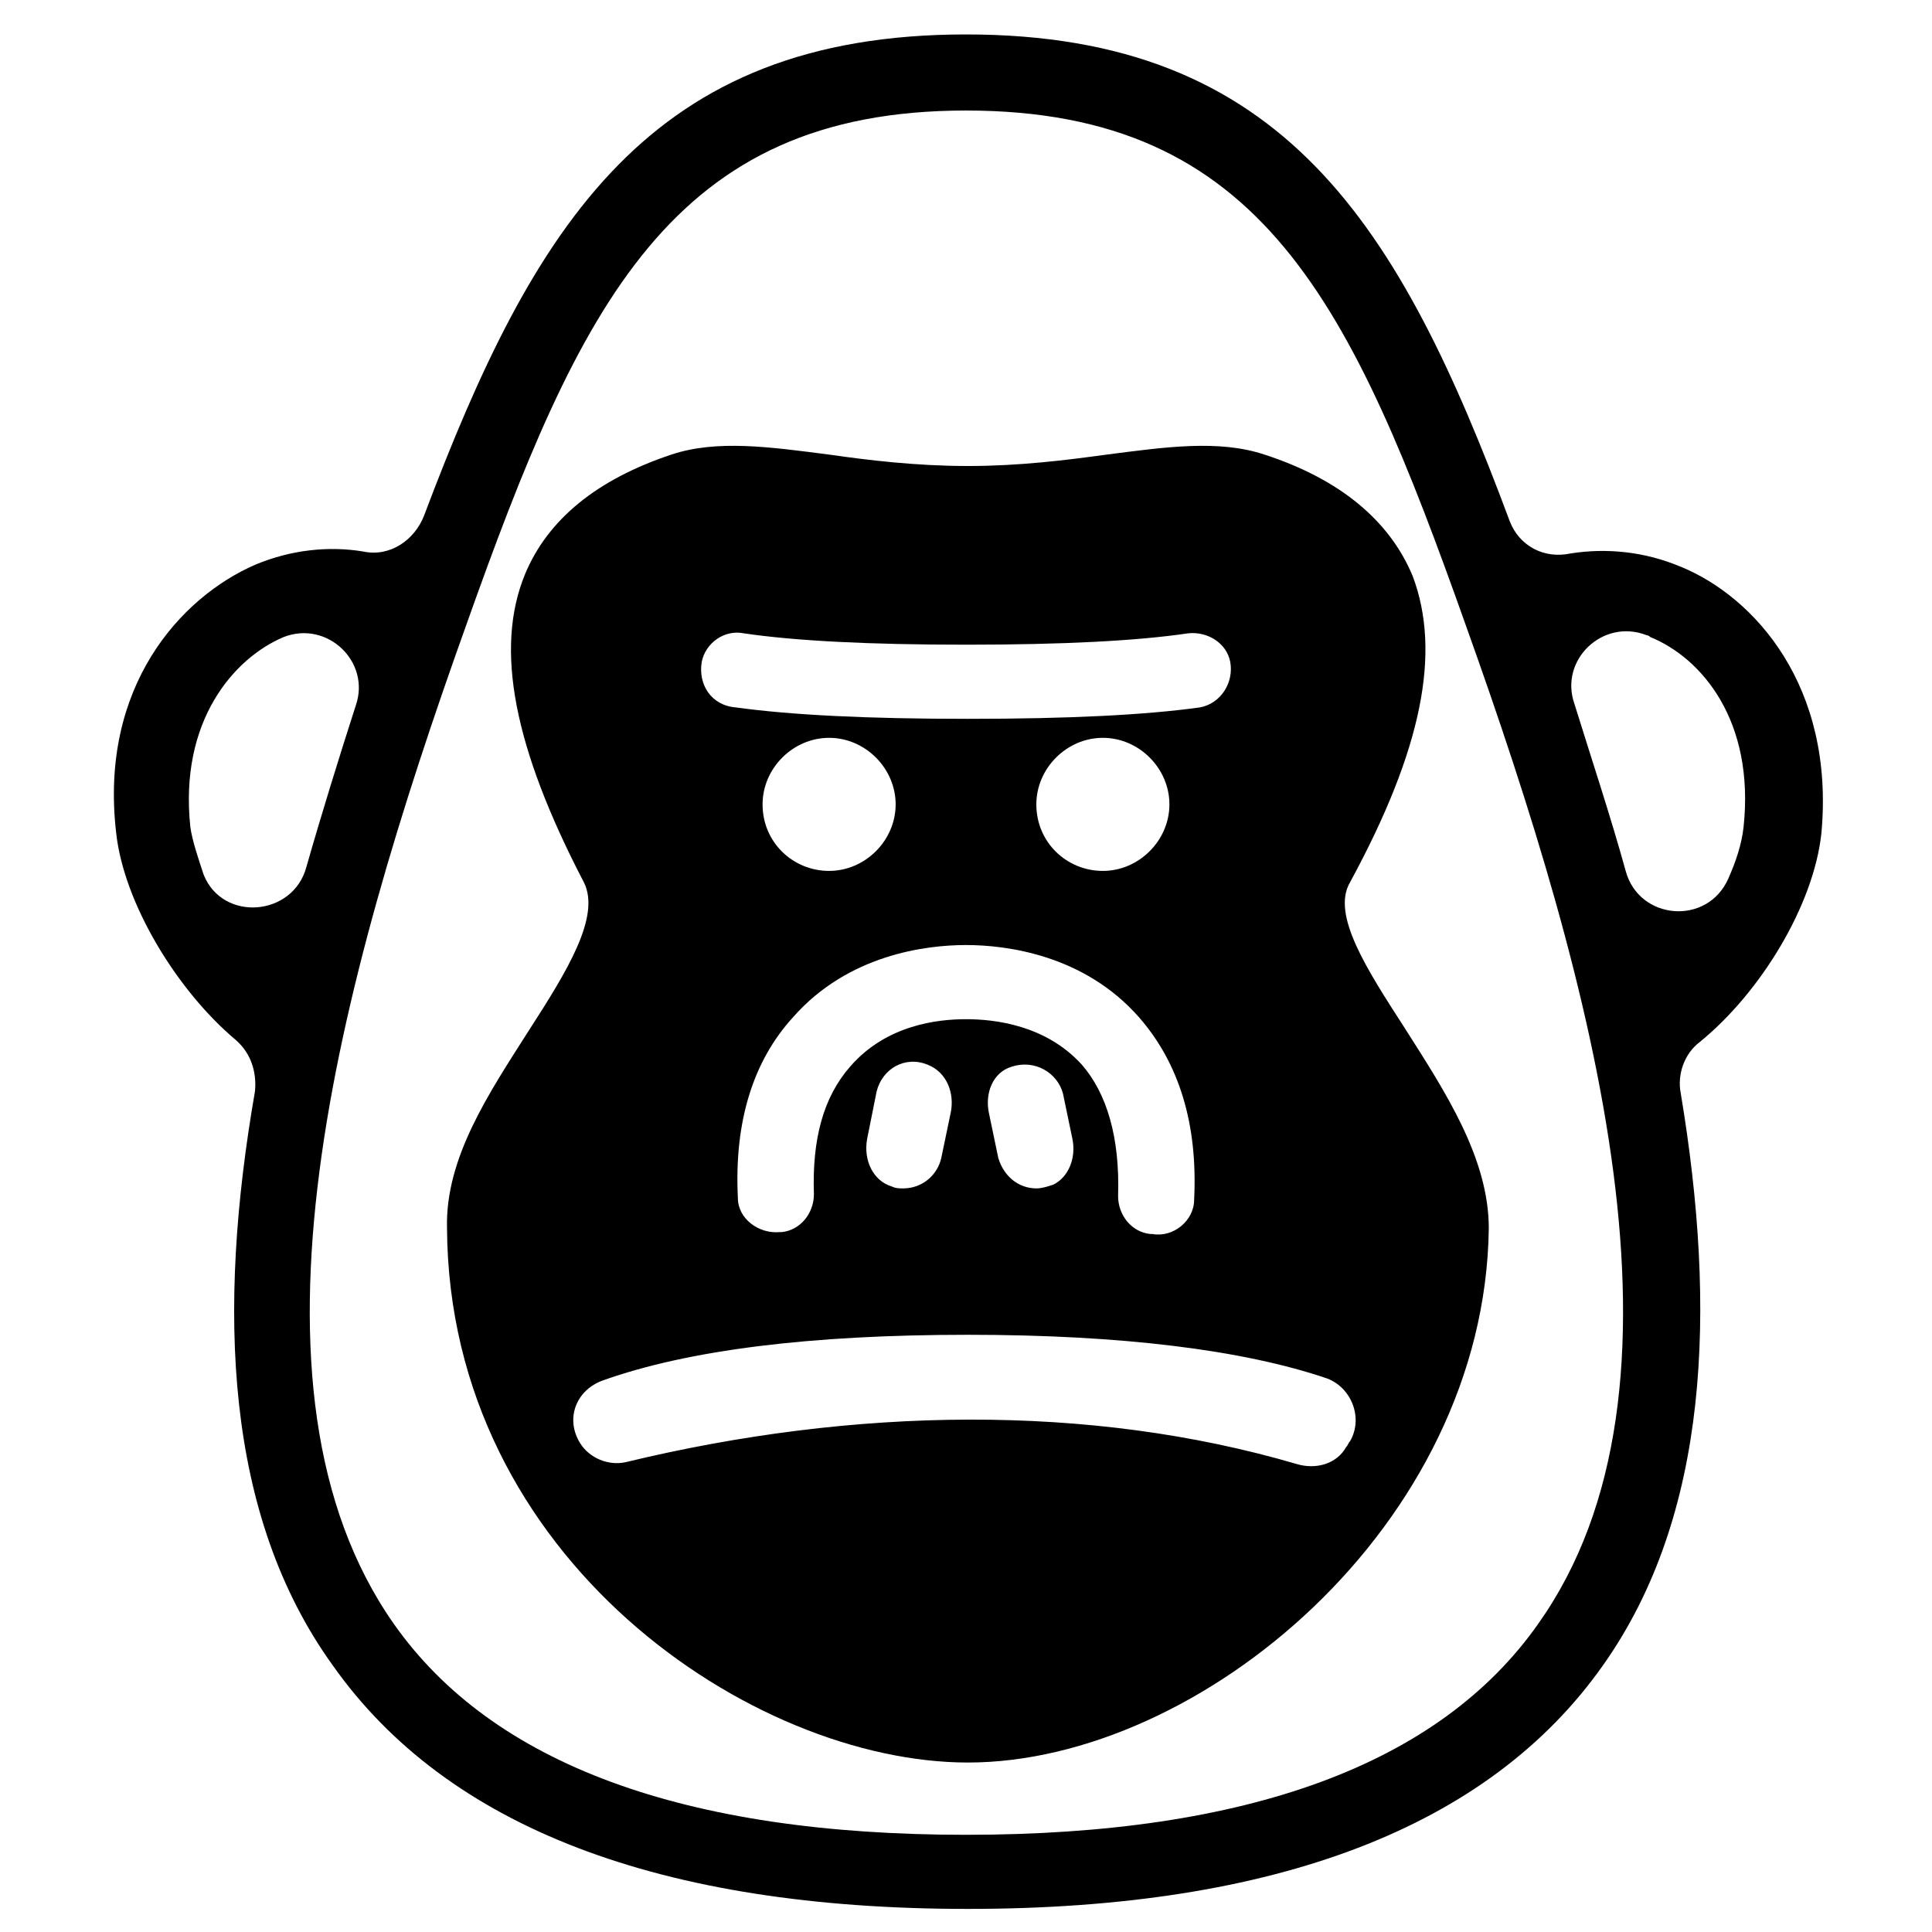
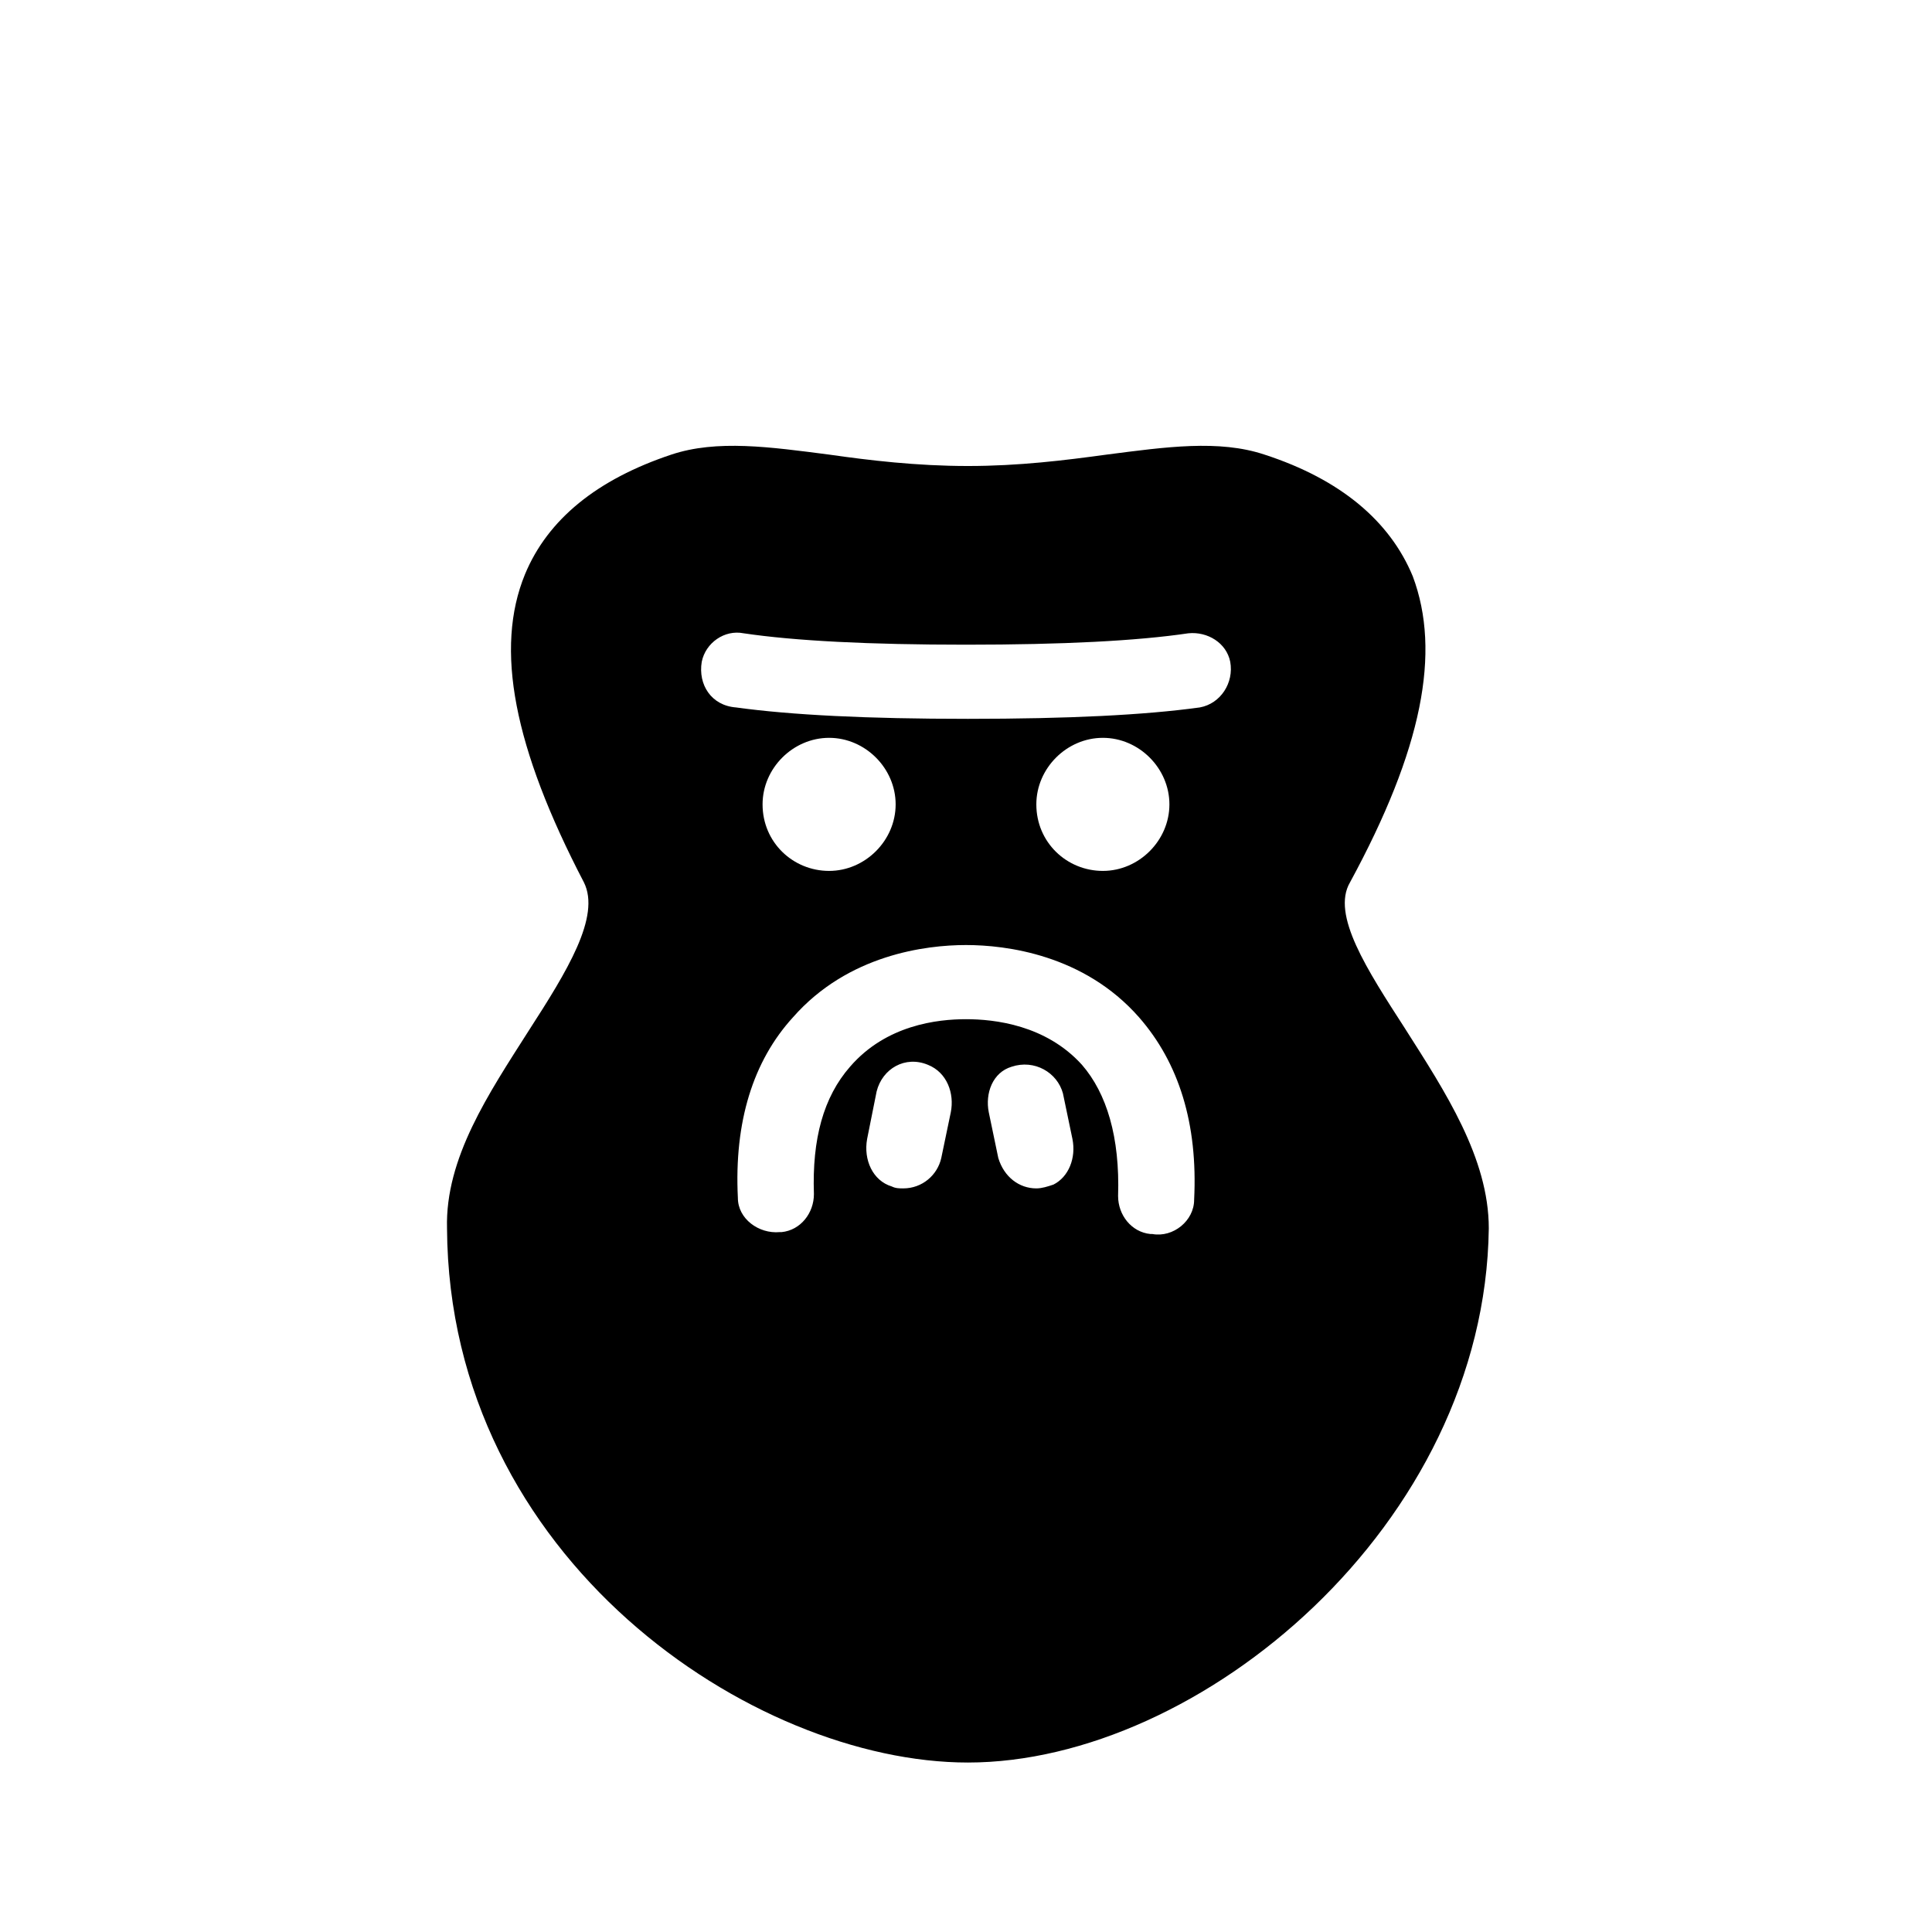
<svg xmlns="http://www.w3.org/2000/svg" fill="#000000" width="800px" height="800px" version="1.1" viewBox="144 144 512 512">
  <g>
-     <path d="m589.43 294.2c-9.574-4.031-19.648-5.039-29.223-3.527-7.055 1.512-13.602-2.016-16.121-8.566-29.223-78.594-59.953-128.98-144.09-128.98-83.633 0-114.36 49.879-143.59 127.46-2.519 6.551-9.07 11.082-16.121 9.574-9.07-1.512-19.145-0.504-28.719 3.527-19.648 8.566-41.312 32.242-36.777 71.039 2.016 18.641 16.121 41.816 31.738 54.914 4.031 3.527 5.543 8.566 5.039 13.602-10.078 57.938-8.062 112.35 20.656 152.15 30.23 42.824 86.656 64.488 168.27 64.488s138.04-21.664 168.27-64.488c28.215-39.801 30.23-94.211 20.656-151.65-1.008-5.039 1.008-10.578 5.039-13.602 16.121-13.098 30.23-36.273 32.242-55.418 3.527-38.797-17.633-62.477-37.281-70.535zm-394.98 69.02c-3.023-28.215 11.586-44.84 24.688-50.383 11.586-4.535 23.176 6.551 19.145 18.137-4.535 14.105-9.07 28.719-13.098 42.824-3.527 13.098-22.168 14.609-27.207 2.016-1.512-4.531-3.023-9.066-3.527-12.594zm357.2 211.1c-26.199 37.281-77.082 55.922-151.65 55.922-74.562 0-125.45-18.641-151.65-55.922-43.832-62.473-15.113-168.78 19.145-264.5 30.23-85.145 54.41-136.53 132.5-136.53 78.594 0 102.27 51.387 132.5 136.53 34.266 95.723 63.488 202.03 19.152 264.5zm54.41-211.1c-0.504 4.535-2.016 9.07-4.031 13.602-5.543 12.594-23.68 11.082-27.207-2.016-4.031-14.609-9.07-29.727-13.602-44.336-4.031-11.586 7.559-22.672 19.145-18.137 0.504 0 1.008 0.504 1.008 0.504 13.605 5.547 27.711 22.172 24.688 50.383z" />
-     <path d="m516.38 416.62c-10.078-15.617-19.648-30.23-14.609-38.793 19.145-35.266 24.184-60.961 16.625-81.113-6.047-14.609-19.145-25.695-39.297-32.242-12.09-4.031-26.199-2.016-41.816 0-11.082 1.512-23.176 3.023-36.777 3.023-13.602 0-26.199-1.512-36.777-3.023-15.617-2.016-29.727-4.031-41.816 0-19.648 6.551-32.746 17.129-38.793 31.738-8.062 19.648-3.023 45.848 15.617 81.617 4.535 9.07-4.535 23.68-14.609 39.297-10.578 16.625-22.168 33.754-21.664 52.395 0.504 87.664 81.113 141.57 138.04 141.57 61.465 0 137.04-62.977 138.04-141.57 0-18.641-11.59-36.273-22.168-52.898zm-186.41-97.234c1.008-5.039 6.047-8.566 11.082-7.559 13.602 2.016 33.25 3.023 58.945 3.023 25.695 0 45.344-1.008 58.945-3.023 5.039-0.504 10.078 2.519 11.082 7.559 1.008 5.543-2.519 11.082-8.062 12.09-14.609 2.016-34.762 3.023-61.465 3.023s-46.855-1.008-61.465-3.023c-6.543-0.504-10.07-6.047-9.062-12.09zm100.76 106.8c-9.574-10.578-23.176-12.09-30.73-12.09-7.559 0-21.16 1.512-30.73 12.594-7.055 8.062-10.078 19.145-9.574 33.754 0 5.039-3.527 9.574-8.566 10.078h-0.504c-5.543 0.504-11.082-3.527-11.082-9.07-1.008-20.152 4.031-36.273 14.609-47.863 14.609-16.625 35.266-19.145 45.848-19.145 10.578 0 31.234 2.519 45.848 19.145 10.578 12.09 15.617 28.215 14.609 48.367 0 5.543-5.543 10.078-11.082 9.07h-0.504c-5.039-0.504-8.566-5.039-8.566-10.078 0.504-15.617-3.023-27.203-9.574-34.762zm-7.559 31.742c-1.512 0.504-3.023 1.008-4.535 1.008-4.535 0-8.566-3.023-10.078-8.062l-2.519-12.09c-1.008-5.039 1.008-10.578 6.047-12.09 6.047-2.016 12.09 1.512 13.602 7.055l2.519 12.09c1.012 5.035-1.004 10.074-5.035 12.09zm-27.203-19.145-2.519 12.09c-1.008 4.535-5.039 8.062-10.078 8.062-1.008 0-2.016 0-3.023-0.504-5.039-1.512-7.559-7.055-6.551-12.594l2.519-12.594c1.512-6.047 7.559-9.574 13.602-7.055 5.043 2.012 7.059 7.555 6.051 12.594zm-49.879-81.617c0-9.574 8.062-17.633 17.633-17.633 9.574 0 17.633 8.062 17.633 17.633 0 9.574-8.062 17.633-17.633 17.633-9.57 0-17.633-7.559-17.633-17.633zm72.551 0c0-9.574 8.062-17.633 17.633-17.633 9.574 0 17.633 8.062 17.633 17.633 0 9.574-8.062 17.633-17.633 17.633-9.574 0-17.633-7.559-17.633-17.633zm-120.91 169.28s-0.504-0.504 0 0c-4.031-6.551-1.008-14.105 6.047-16.625 22.672-8.062 54.914-12.09 96.73-12.09 40.809 0 73.051 4.031 95.219 11.586 6.551 2.519 9.574 10.578 6.047 16.625-0.504 0.504-0.504 1.008-1.008 1.512-2.519 4.535-8.062 6.047-13.098 4.535-54.914-16.121-117.39-15.113-177.84-0.504-4.539 1.008-9.574-1.008-12.094-5.039z" />
+     <path d="m516.38 416.62c-10.078-15.617-19.648-30.23-14.609-38.793 19.145-35.266 24.184-60.961 16.625-81.113-6.047-14.609-19.145-25.695-39.297-32.242-12.09-4.031-26.199-2.016-41.816 0-11.082 1.512-23.176 3.023-36.777 3.023-13.602 0-26.199-1.512-36.777-3.023-15.617-2.016-29.727-4.031-41.816 0-19.648 6.551-32.746 17.129-38.793 31.738-8.062 19.648-3.023 45.848 15.617 81.617 4.535 9.07-4.535 23.68-14.609 39.297-10.578 16.625-22.168 33.754-21.664 52.395 0.504 87.664 81.113 141.57 138.04 141.57 61.465 0 137.04-62.977 138.04-141.57 0-18.641-11.59-36.273-22.168-52.898zm-186.41-97.234c1.008-5.039 6.047-8.566 11.082-7.559 13.602 2.016 33.25 3.023 58.945 3.023 25.695 0 45.344-1.008 58.945-3.023 5.039-0.504 10.078 2.519 11.082 7.559 1.008 5.543-2.519 11.082-8.062 12.09-14.609 2.016-34.762 3.023-61.465 3.023s-46.855-1.008-61.465-3.023c-6.543-0.504-10.07-6.047-9.062-12.09zm100.76 106.8c-9.574-10.578-23.176-12.09-30.73-12.09-7.559 0-21.16 1.512-30.73 12.594-7.055 8.062-10.078 19.145-9.574 33.754 0 5.039-3.527 9.574-8.566 10.078h-0.504c-5.543 0.504-11.082-3.527-11.082-9.07-1.008-20.152 4.031-36.273 14.609-47.863 14.609-16.625 35.266-19.145 45.848-19.145 10.578 0 31.234 2.519 45.848 19.145 10.578 12.09 15.617 28.215 14.609 48.367 0 5.543-5.543 10.078-11.082 9.07h-0.504c-5.039-0.504-8.566-5.039-8.566-10.078 0.504-15.617-3.023-27.203-9.574-34.762zm-7.559 31.742c-1.512 0.504-3.023 1.008-4.535 1.008-4.535 0-8.566-3.023-10.078-8.062l-2.519-12.09c-1.008-5.039 1.008-10.578 6.047-12.09 6.047-2.016 12.09 1.512 13.602 7.055l2.519 12.09c1.012 5.035-1.004 10.074-5.035 12.09zm-27.203-19.145-2.519 12.09c-1.008 4.535-5.039 8.062-10.078 8.062-1.008 0-2.016 0-3.023-0.504-5.039-1.512-7.559-7.055-6.551-12.594l2.519-12.594c1.512-6.047 7.559-9.574 13.602-7.055 5.043 2.012 7.059 7.555 6.051 12.594zm-49.879-81.617c0-9.574 8.062-17.633 17.633-17.633 9.574 0 17.633 8.062 17.633 17.633 0 9.574-8.062 17.633-17.633 17.633-9.57 0-17.633-7.559-17.633-17.633zm72.551 0c0-9.574 8.062-17.633 17.633-17.633 9.574 0 17.633 8.062 17.633 17.633 0 9.574-8.062 17.633-17.633 17.633-9.574 0-17.633-7.559-17.633-17.633zm-120.91 169.28s-0.504-0.504 0 0z" />
  </g>
</svg>